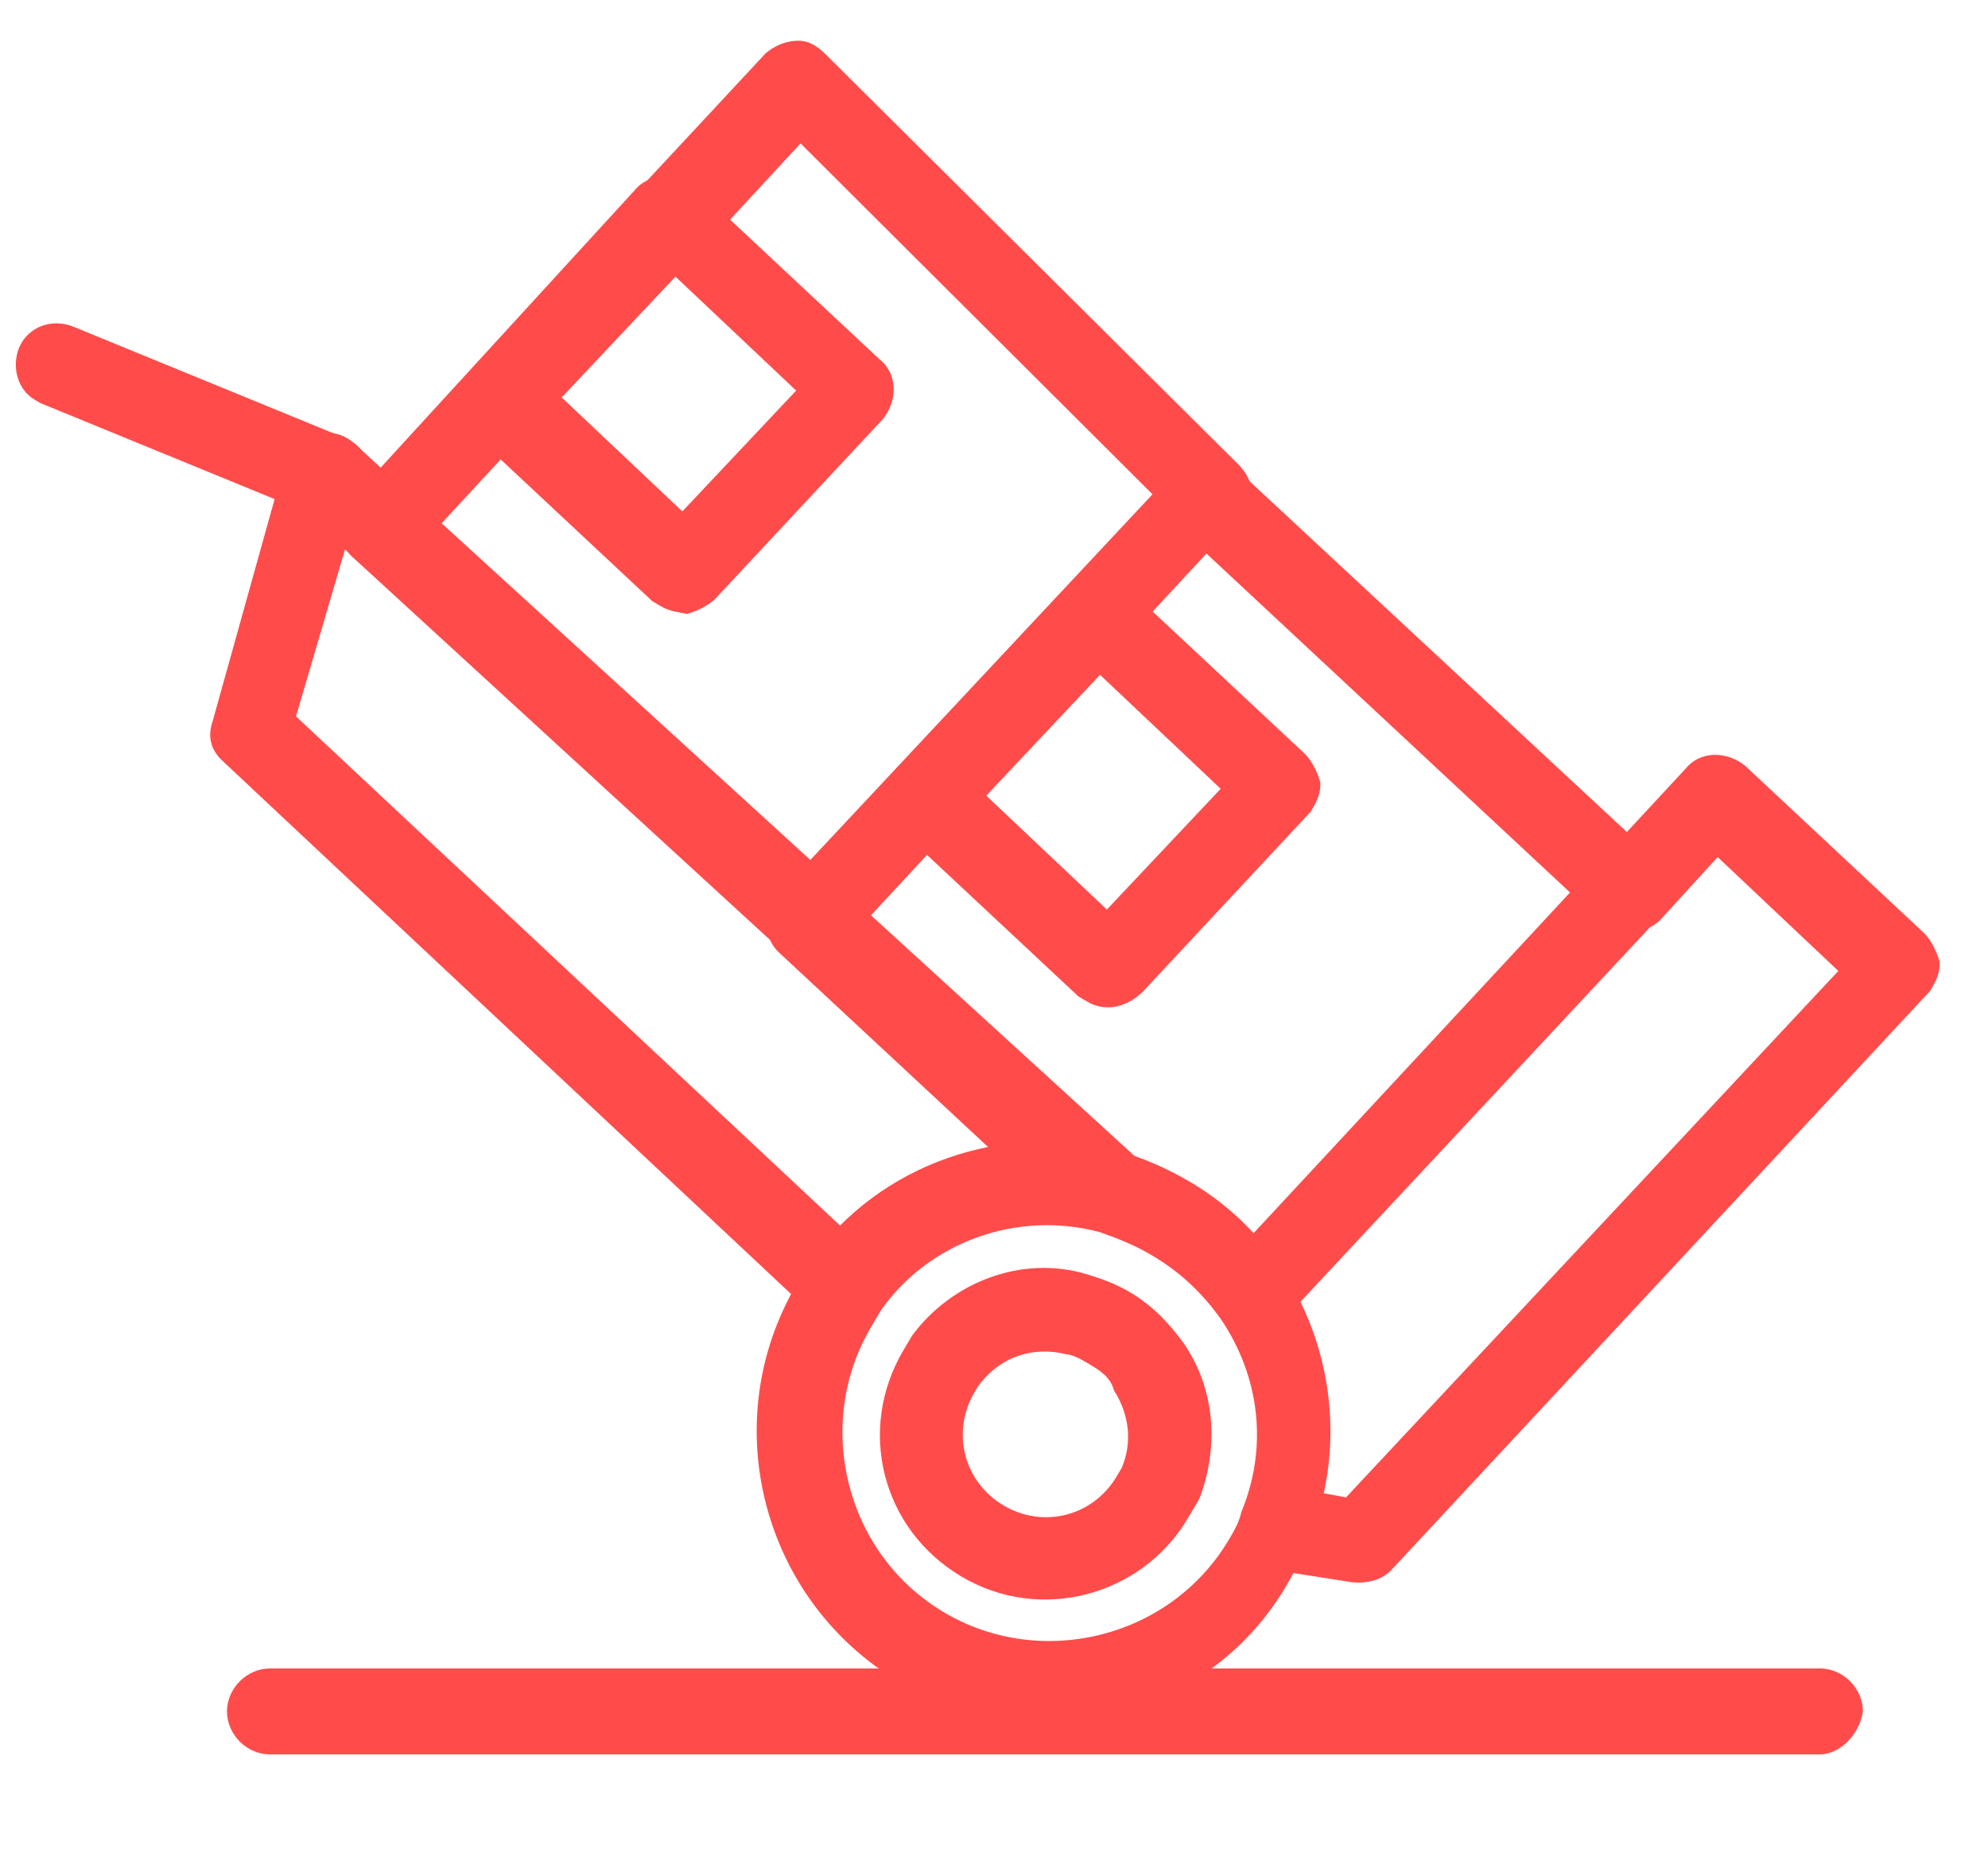
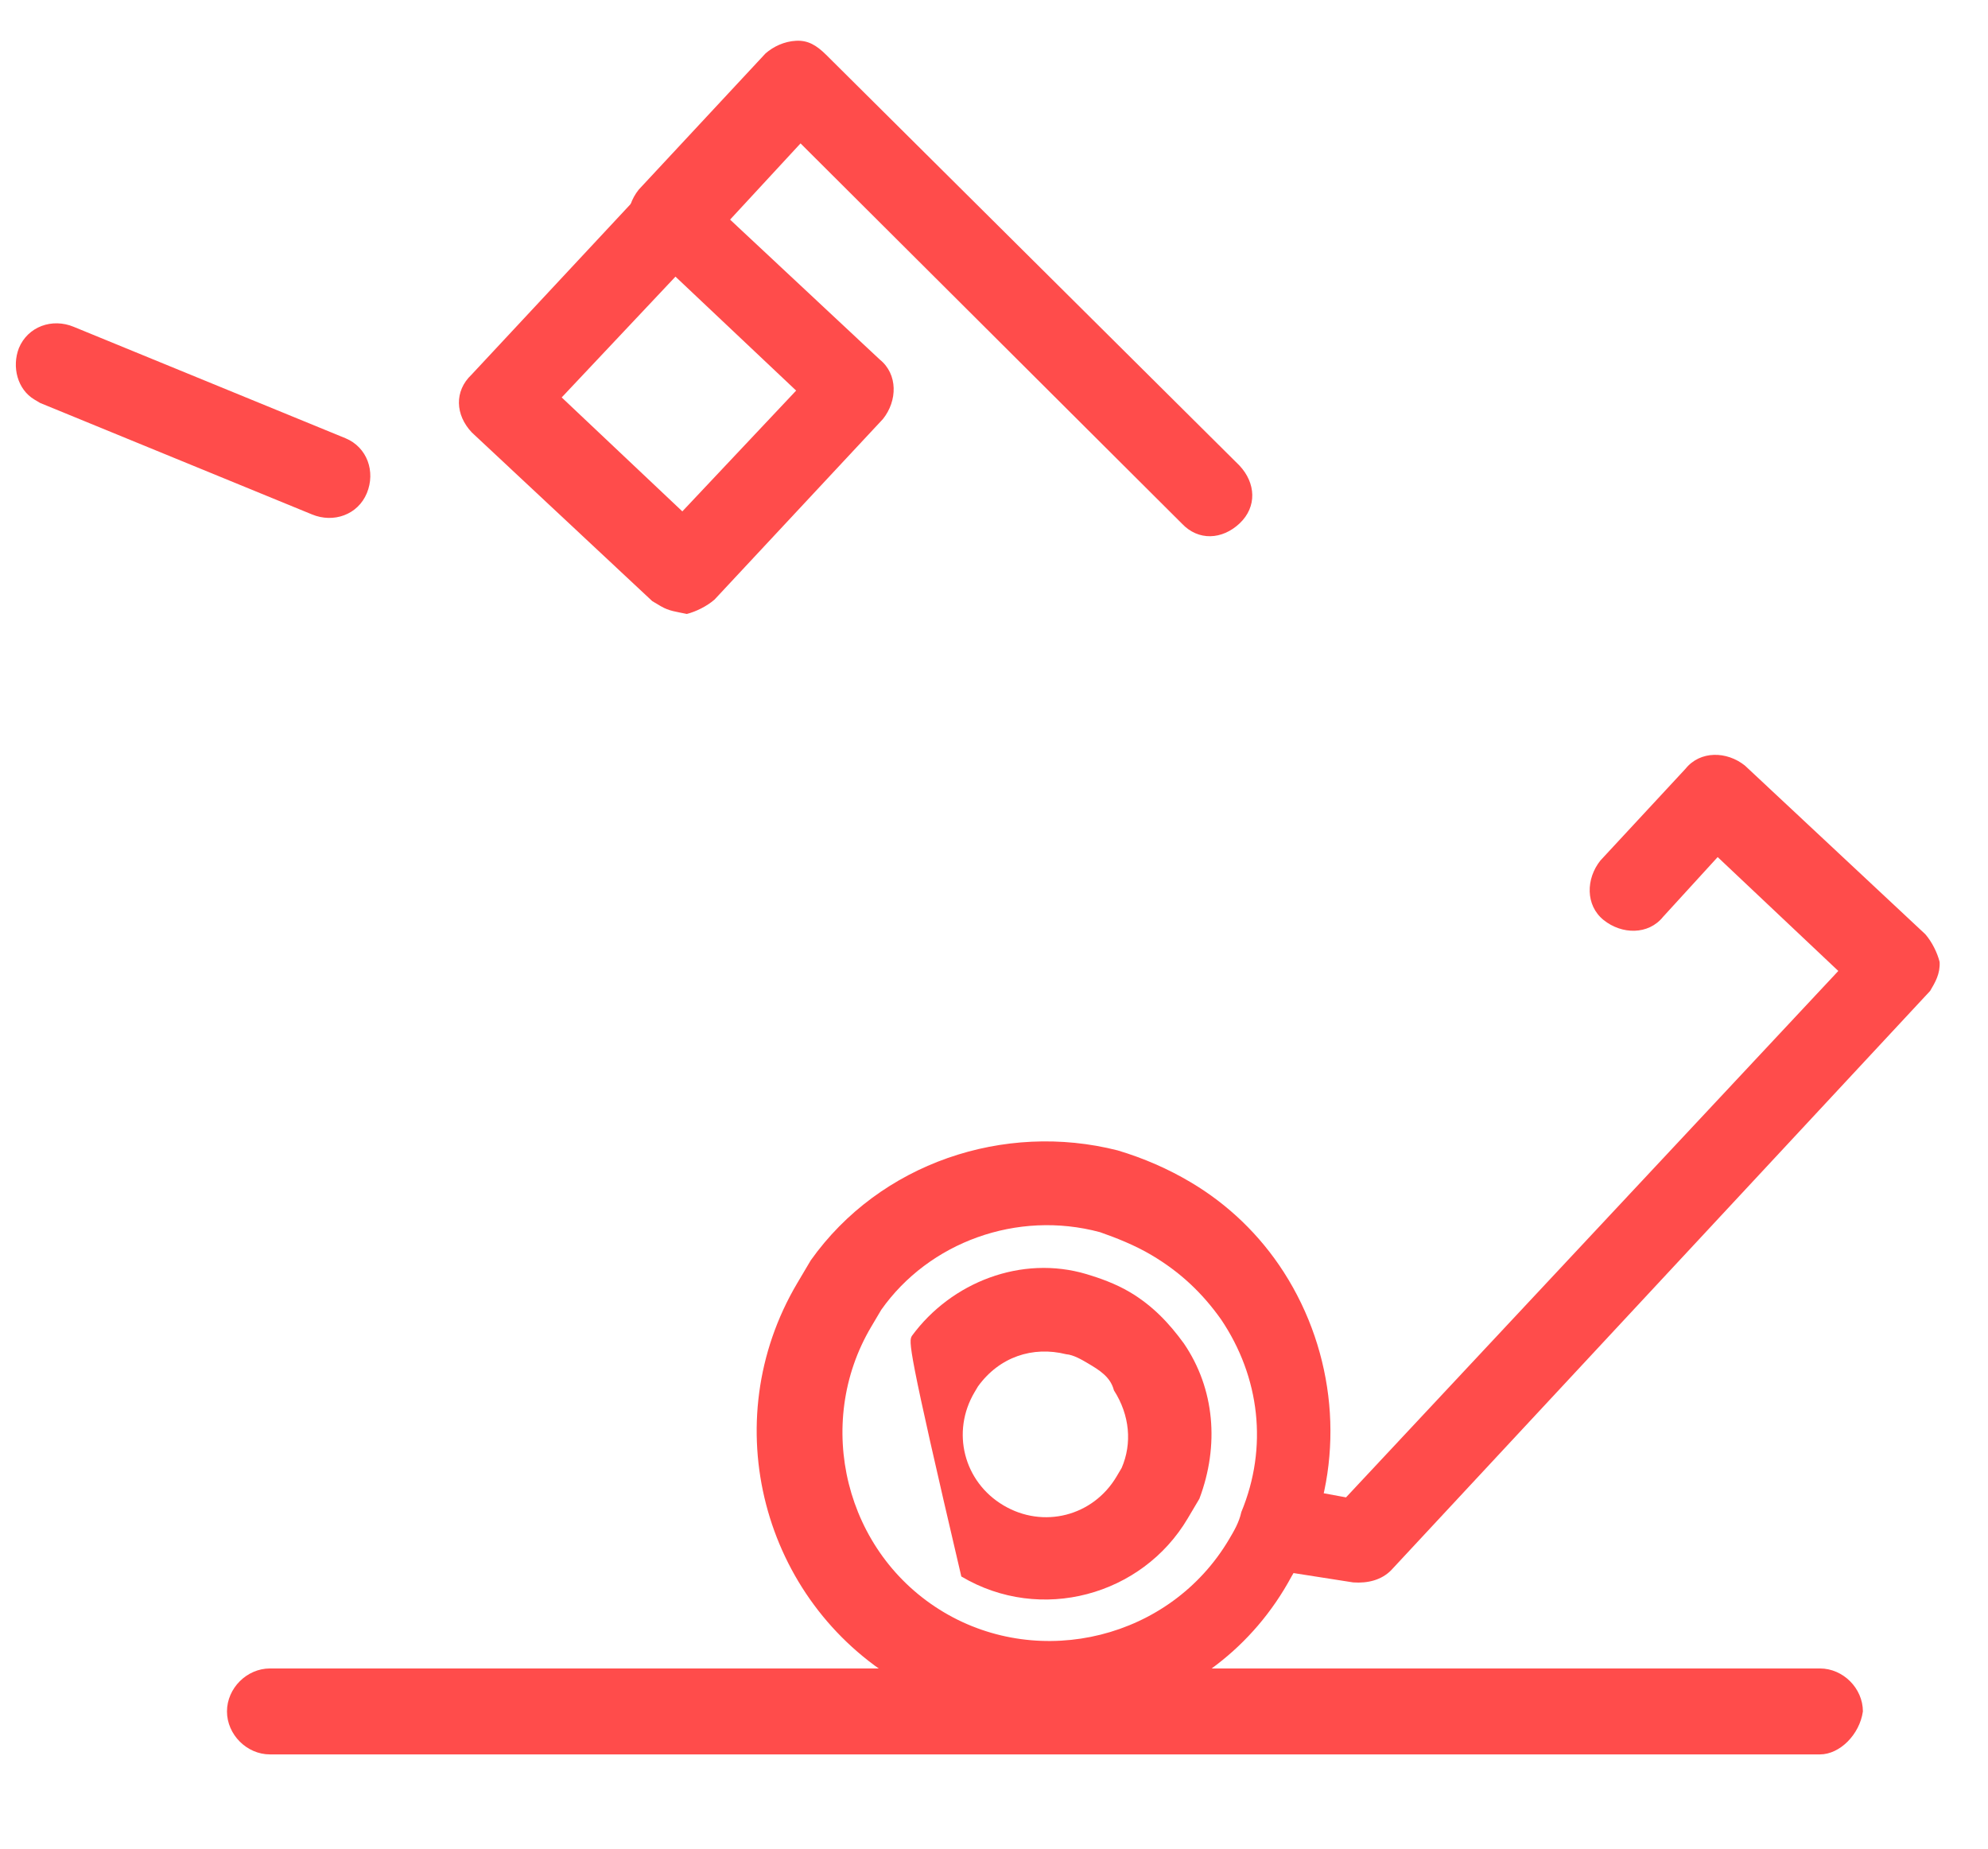
<svg xmlns="http://www.w3.org/2000/svg" width="57" height="53" viewBox="0 0 57 53" fill="none">
  <path d="M18.649 7.286C18.568 7.238 18.486 7.19 18.405 7.141C17.883 6.722 17.895 5.957 18.315 5.435L21.949 1.532C22.175 1.335 22.483 1.187 22.824 1.169C23.165 1.151 23.409 1.296 23.687 1.571L35.536 13.345C36.009 13.847 36.045 14.529 35.544 15.004C35.043 15.477 34.361 15.513 33.888 15.012L22.953 4.111L20.191 7.099C19.738 7.492 19.138 7.576 18.649 7.286Z" fill="#FF4C4B" />
-   <path d="M22.681 27.421C22.6 27.373 22.519 27.325 22.437 27.276L10.169 16.026C9.647 15.606 9.659 14.842 10.079 14.319L18.186 5.467C18.605 4.945 19.368 4.957 19.89 5.377C20.412 5.797 20.4 6.561 19.98 7.083L12.616 15.053L23.97 25.431C24.493 25.852 24.48 26.615 24.06 27.138C23.77 27.628 23.17 27.711 22.681 27.421Z" fill="#FF4C4B" />
  <path d="M16.105 11.394L19.564 14.661L22.827 11.198L19.367 7.931L16.105 11.394ZM18.944 17.378C18.863 17.329 18.781 17.281 18.7 17.233L13.528 12.398C13.054 11.897 13.019 11.215 13.52 10.741L18.348 5.564C18.768 5.042 19.532 5.054 20.053 5.474L25.225 10.308C25.747 10.728 25.734 11.492 25.315 12.014L20.486 17.191C20.259 17.387 19.952 17.535 19.693 17.602C19.4 17.538 19.189 17.523 18.944 17.378Z" fill="#FF4C4B" />
-   <path d="M28.278 22.811L31.736 26.076L34.999 22.614L31.54 19.347L28.278 22.811ZM31.165 28.712C31.084 28.664 31.002 28.616 30.921 28.568L25.749 23.734C25.553 23.506 25.438 23.328 25.371 23.069C25.354 22.727 25.465 22.353 25.74 22.075L30.57 16.898C30.989 16.375 31.753 16.387 32.274 16.808L37.446 21.642C37.642 21.869 37.79 22.177 37.856 22.436C37.873 22.778 37.729 23.022 37.584 23.267L32.755 28.444C32.255 28.918 31.654 29.003 31.165 28.712Z" fill="#FF4C4B" />
-   <path d="M23.628 37.902C23.547 37.855 23.465 37.806 23.384 37.758L6.399 21.832C6.04 21.509 5.941 21.119 6.101 20.663L8.158 13.289C8.27 12.915 8.593 12.555 8.983 12.455C9.371 12.356 9.794 12.387 10.153 12.71L32.585 33.192C33.106 33.611 33.094 34.376 32.674 34.898C32.254 35.42 31.491 35.408 30.97 34.988L9.892 15.751L8.487 20.538L24.917 35.913C25.439 36.333 25.426 37.096 25.008 37.619C24.718 38.108 24.117 38.193 23.628 37.902Z" fill="#FF4C4B" />
  <path d="M33.02 35.985C32.532 35.695 31.996 35.486 31.54 35.326C29.166 34.687 26.637 35.611 25.267 37.552C25.171 37.715 25.074 37.878 24.977 38.042C23.335 40.813 24.214 44.531 27.065 46.224C29.833 47.868 33.548 46.987 35.238 44.134C35.383 43.889 35.528 43.645 35.591 43.351C36.361 41.495 36.124 39.48 35.011 37.828C34.471 37.066 33.835 36.468 33.02 35.985ZM25.775 48.213C21.866 45.892 20.494 40.779 22.86 36.785C23.005 36.539 23.15 36.295 23.246 36.133C25.229 33.342 28.796 32.154 32.048 32.982C32.796 33.206 33.495 33.511 34.147 33.899C35.205 34.527 36.12 35.4 36.807 36.469C38.295 38.787 38.555 41.695 37.528 44.171C37.416 44.546 37.224 44.872 37.03 45.198C34.826 49.289 29.684 50.534 25.775 48.213Z" fill="#FF4C4B" />
-   <path d="M31.186 39.082C31.023 38.986 30.779 38.841 30.568 38.825C29.609 38.586 28.652 38.901 28.04 39.749C27.991 39.831 27.943 39.912 27.943 39.912C27.267 41.053 27.631 42.482 28.771 43.158C29.911 43.835 31.339 43.471 32.015 42.33C32.063 42.248 32.112 42.167 32.16 42.085C32.464 41.384 32.395 40.572 31.938 39.859C31.838 39.469 31.513 39.276 31.186 39.082ZM27.563 45.197C25.283 43.843 24.555 40.985 25.907 38.703C26.004 38.54 26.052 38.458 26.149 38.295C27.277 36.762 29.287 35.971 31.157 36.53C31.531 36.642 31.987 36.803 32.394 37.044C33.046 37.431 33.519 37.932 33.944 38.516C34.828 39.812 34.966 41.437 34.389 42.968C34.293 43.131 34.148 43.376 34.051 43.538C32.747 45.739 29.844 46.551 27.563 45.197Z" fill="#FF4C4B" />
+   <path d="M31.186 39.082C31.023 38.986 30.779 38.841 30.568 38.825C29.609 38.586 28.652 38.901 28.04 39.749C27.991 39.831 27.943 39.912 27.943 39.912C27.267 41.053 27.631 42.482 28.771 43.158C29.911 43.835 31.339 43.471 32.015 42.33C32.063 42.248 32.112 42.167 32.16 42.085C32.464 41.384 32.395 40.572 31.938 39.859C31.838 39.469 31.513 39.276 31.186 39.082ZM27.563 45.197C26.004 38.54 26.052 38.458 26.149 38.295C27.277 36.762 29.287 35.971 31.157 36.53C31.531 36.642 31.987 36.803 32.394 37.044C33.046 37.431 33.519 37.932 33.944 38.516C34.828 39.812 34.966 41.437 34.389 42.968C34.293 43.131 34.148 43.376 34.051 43.538C32.747 45.739 29.844 46.551 27.563 45.197Z" fill="#FF4C4B" />
  <path d="M35.956 44.779C35.548 44.538 35.782 44.127 35.861 43.622C35.907 42.988 36.121 42.454 36.708 42.581L38.593 42.929L52.708 27.837L49.249 24.572L47.683 26.286C47.263 26.808 46.5 26.796 45.978 26.376C45.456 25.956 45.469 25.192 45.888 24.669L48.327 22.04C48.746 21.518 49.51 21.53 50.032 21.95L55.203 26.784C55.399 27.011 55.548 27.319 55.613 27.579C55.631 27.92 55.486 28.164 55.341 28.409L39.886 45.019C39.611 45.297 39.222 45.397 38.799 45.367L36.281 44.973C36.199 44.924 36.118 44.876 35.956 44.779Z" fill="#FF4C4B" />
-   <path d="M35.321 38.234C35.24 38.185 35.338 37.803 35.258 37.756C34.736 37.336 34.567 36.904 34.987 36.383L45.016 25.587L34.591 15.87L24.837 26.388L32.488 33.355C33.009 33.776 32.997 34.54 32.577 35.062C32.157 35.584 30.706 35.029 30.184 34.609L22.39 27.359C21.949 26.988 21.865 26.386 22.154 25.897C22.203 25.816 22.251 25.734 22.299 25.653L33.702 13.469C33.929 13.272 34.236 13.125 34.495 13.058C34.755 12.992 35.081 13.185 35.325 13.33L47.463 24.614C47.985 25.034 47.973 25.799 47.553 26.321L36.7 37.951C36.41 38.44 35.81 38.524 35.321 38.234Z" fill="#FF4C4B" />
  <path d="M52.182 50.298H7.739C7.076 50.298 6.508 49.729 6.508 49.066C6.508 48.402 7.076 47.834 7.739 47.834H52.182C52.845 47.834 53.413 48.402 53.413 49.066C53.319 49.729 52.75 50.298 52.182 50.298Z" fill="#FF4C4B" />
  <path d="M0.988 11.456C0.499 11.166 0.334 10.517 0.542 9.979C0.799 9.36 1.496 9.113 2.114 9.37L9.908 12.565C10.526 12.822 10.774 13.519 10.518 14.139C10.261 14.758 9.564 15.005 8.945 14.748L1.151 11.553C1.151 11.553 1.069 11.504 0.988 11.456Z" fill="#FF4C4B" />
</svg>